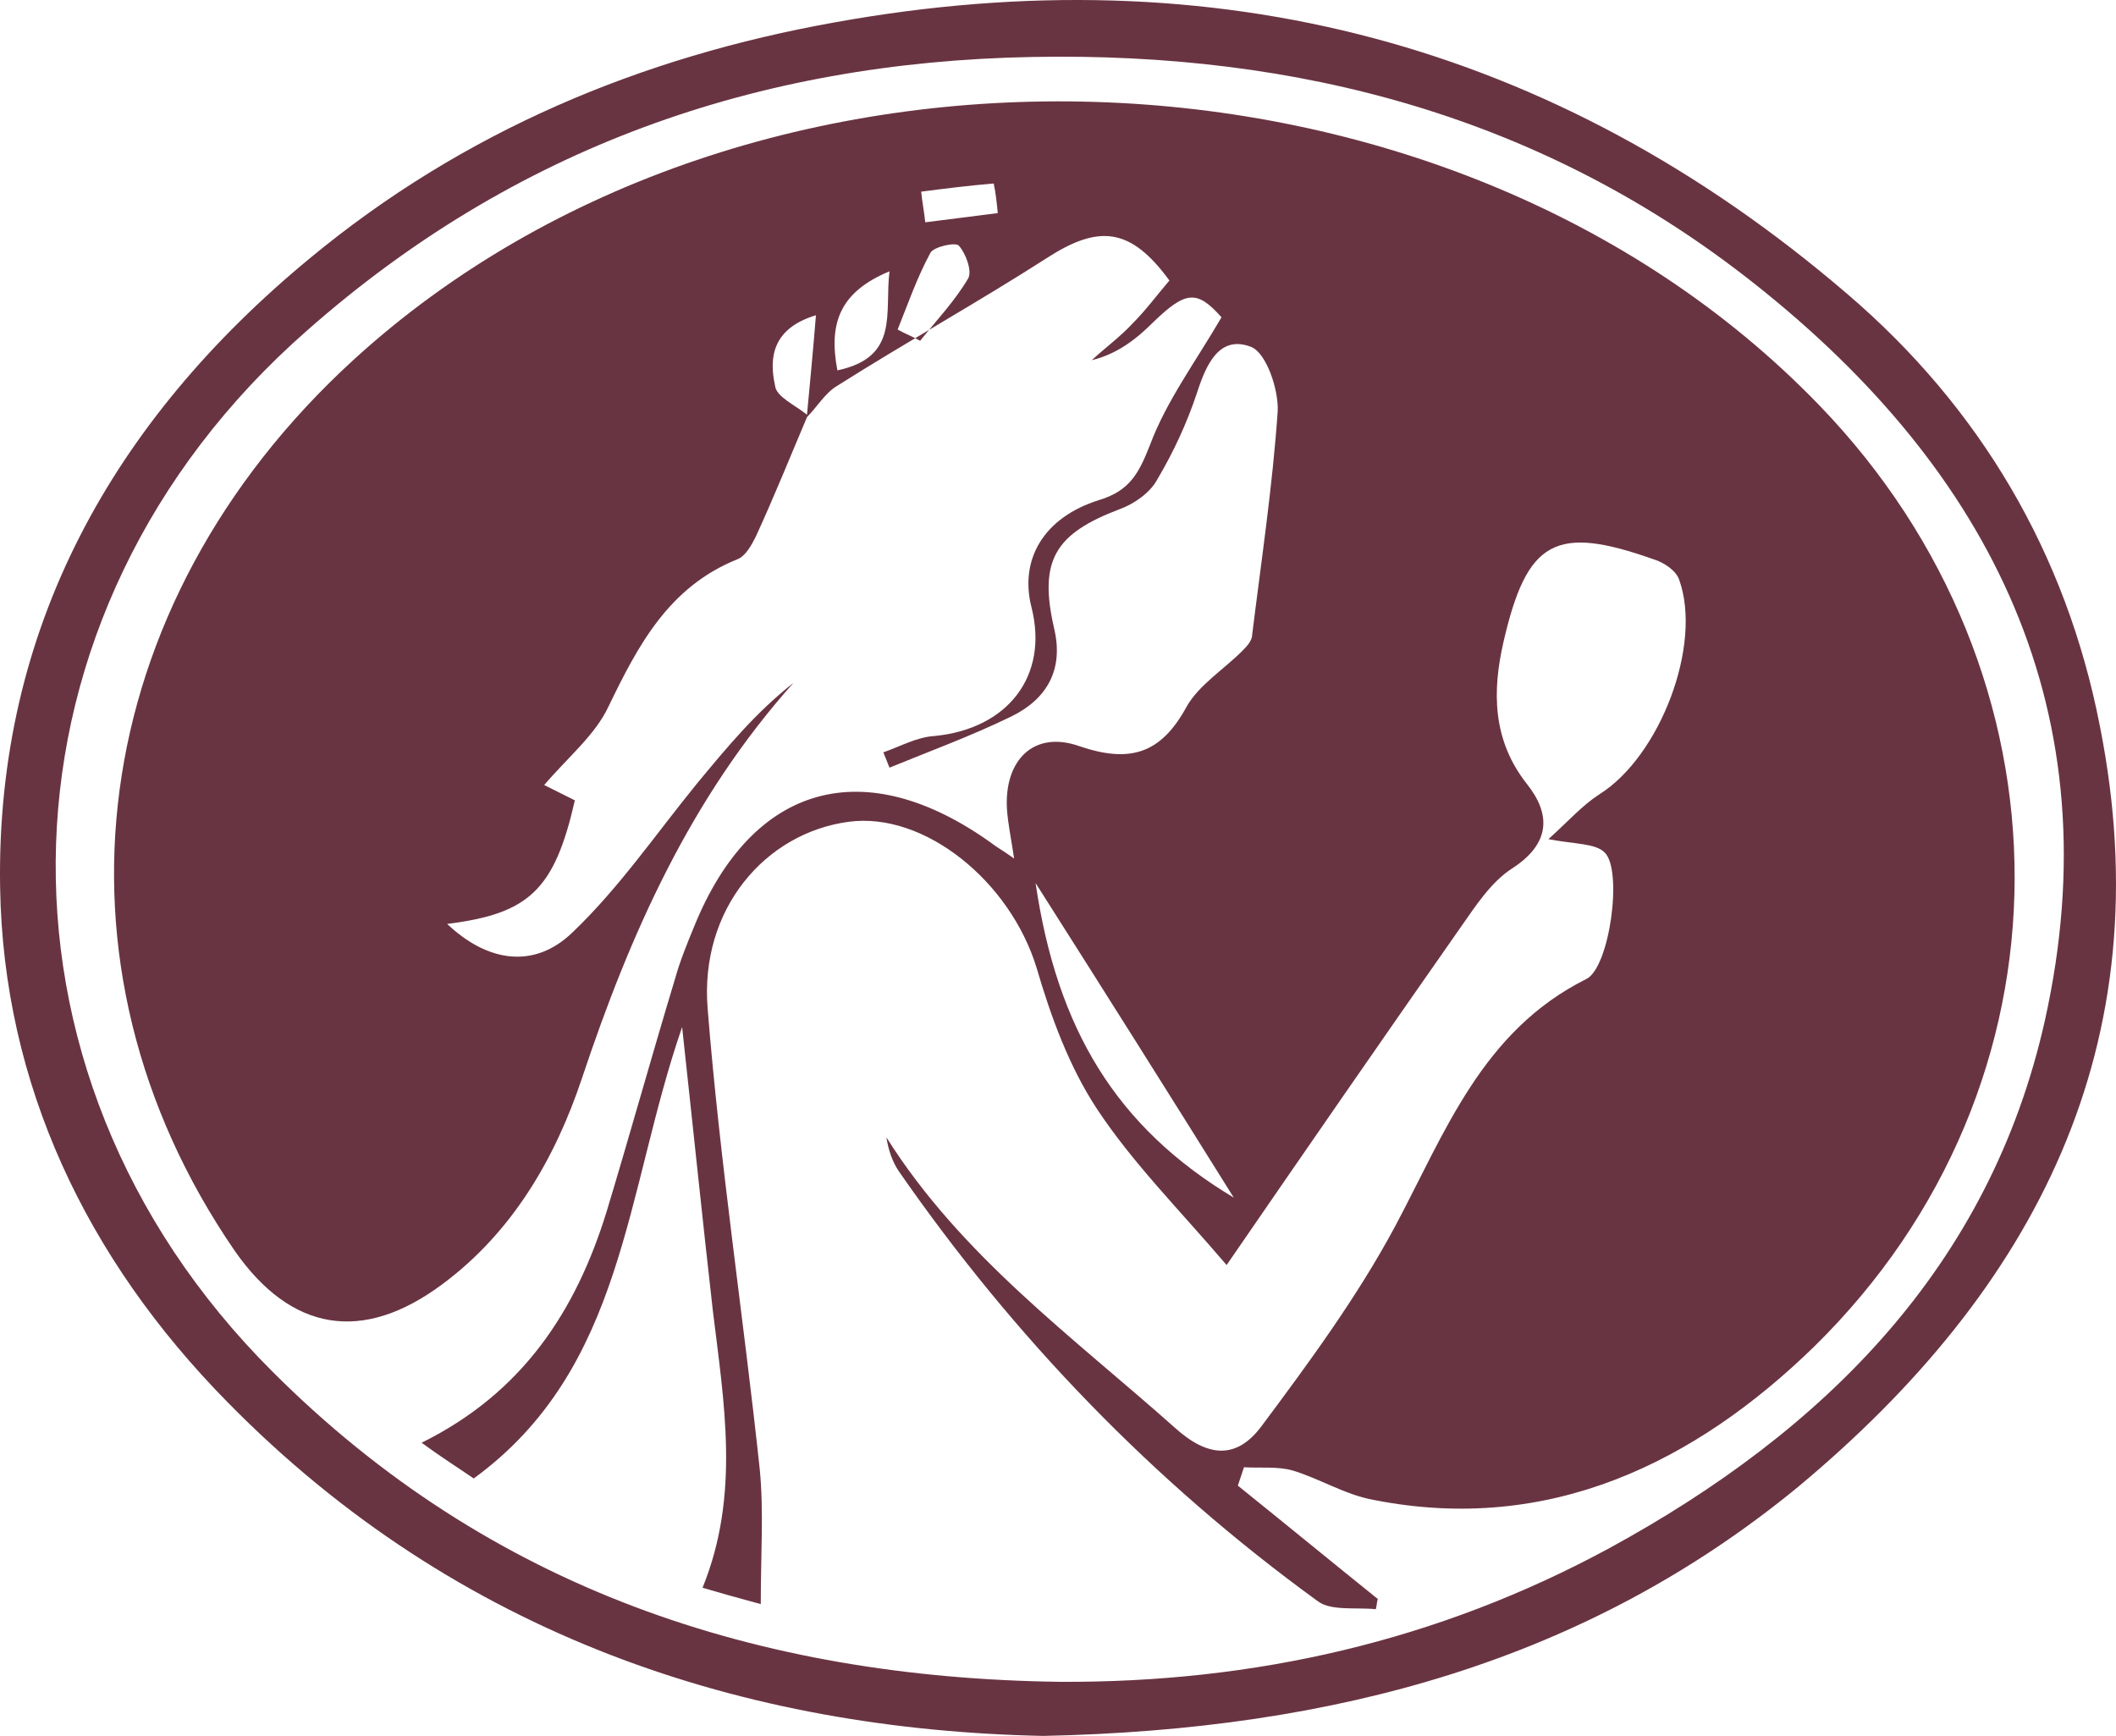
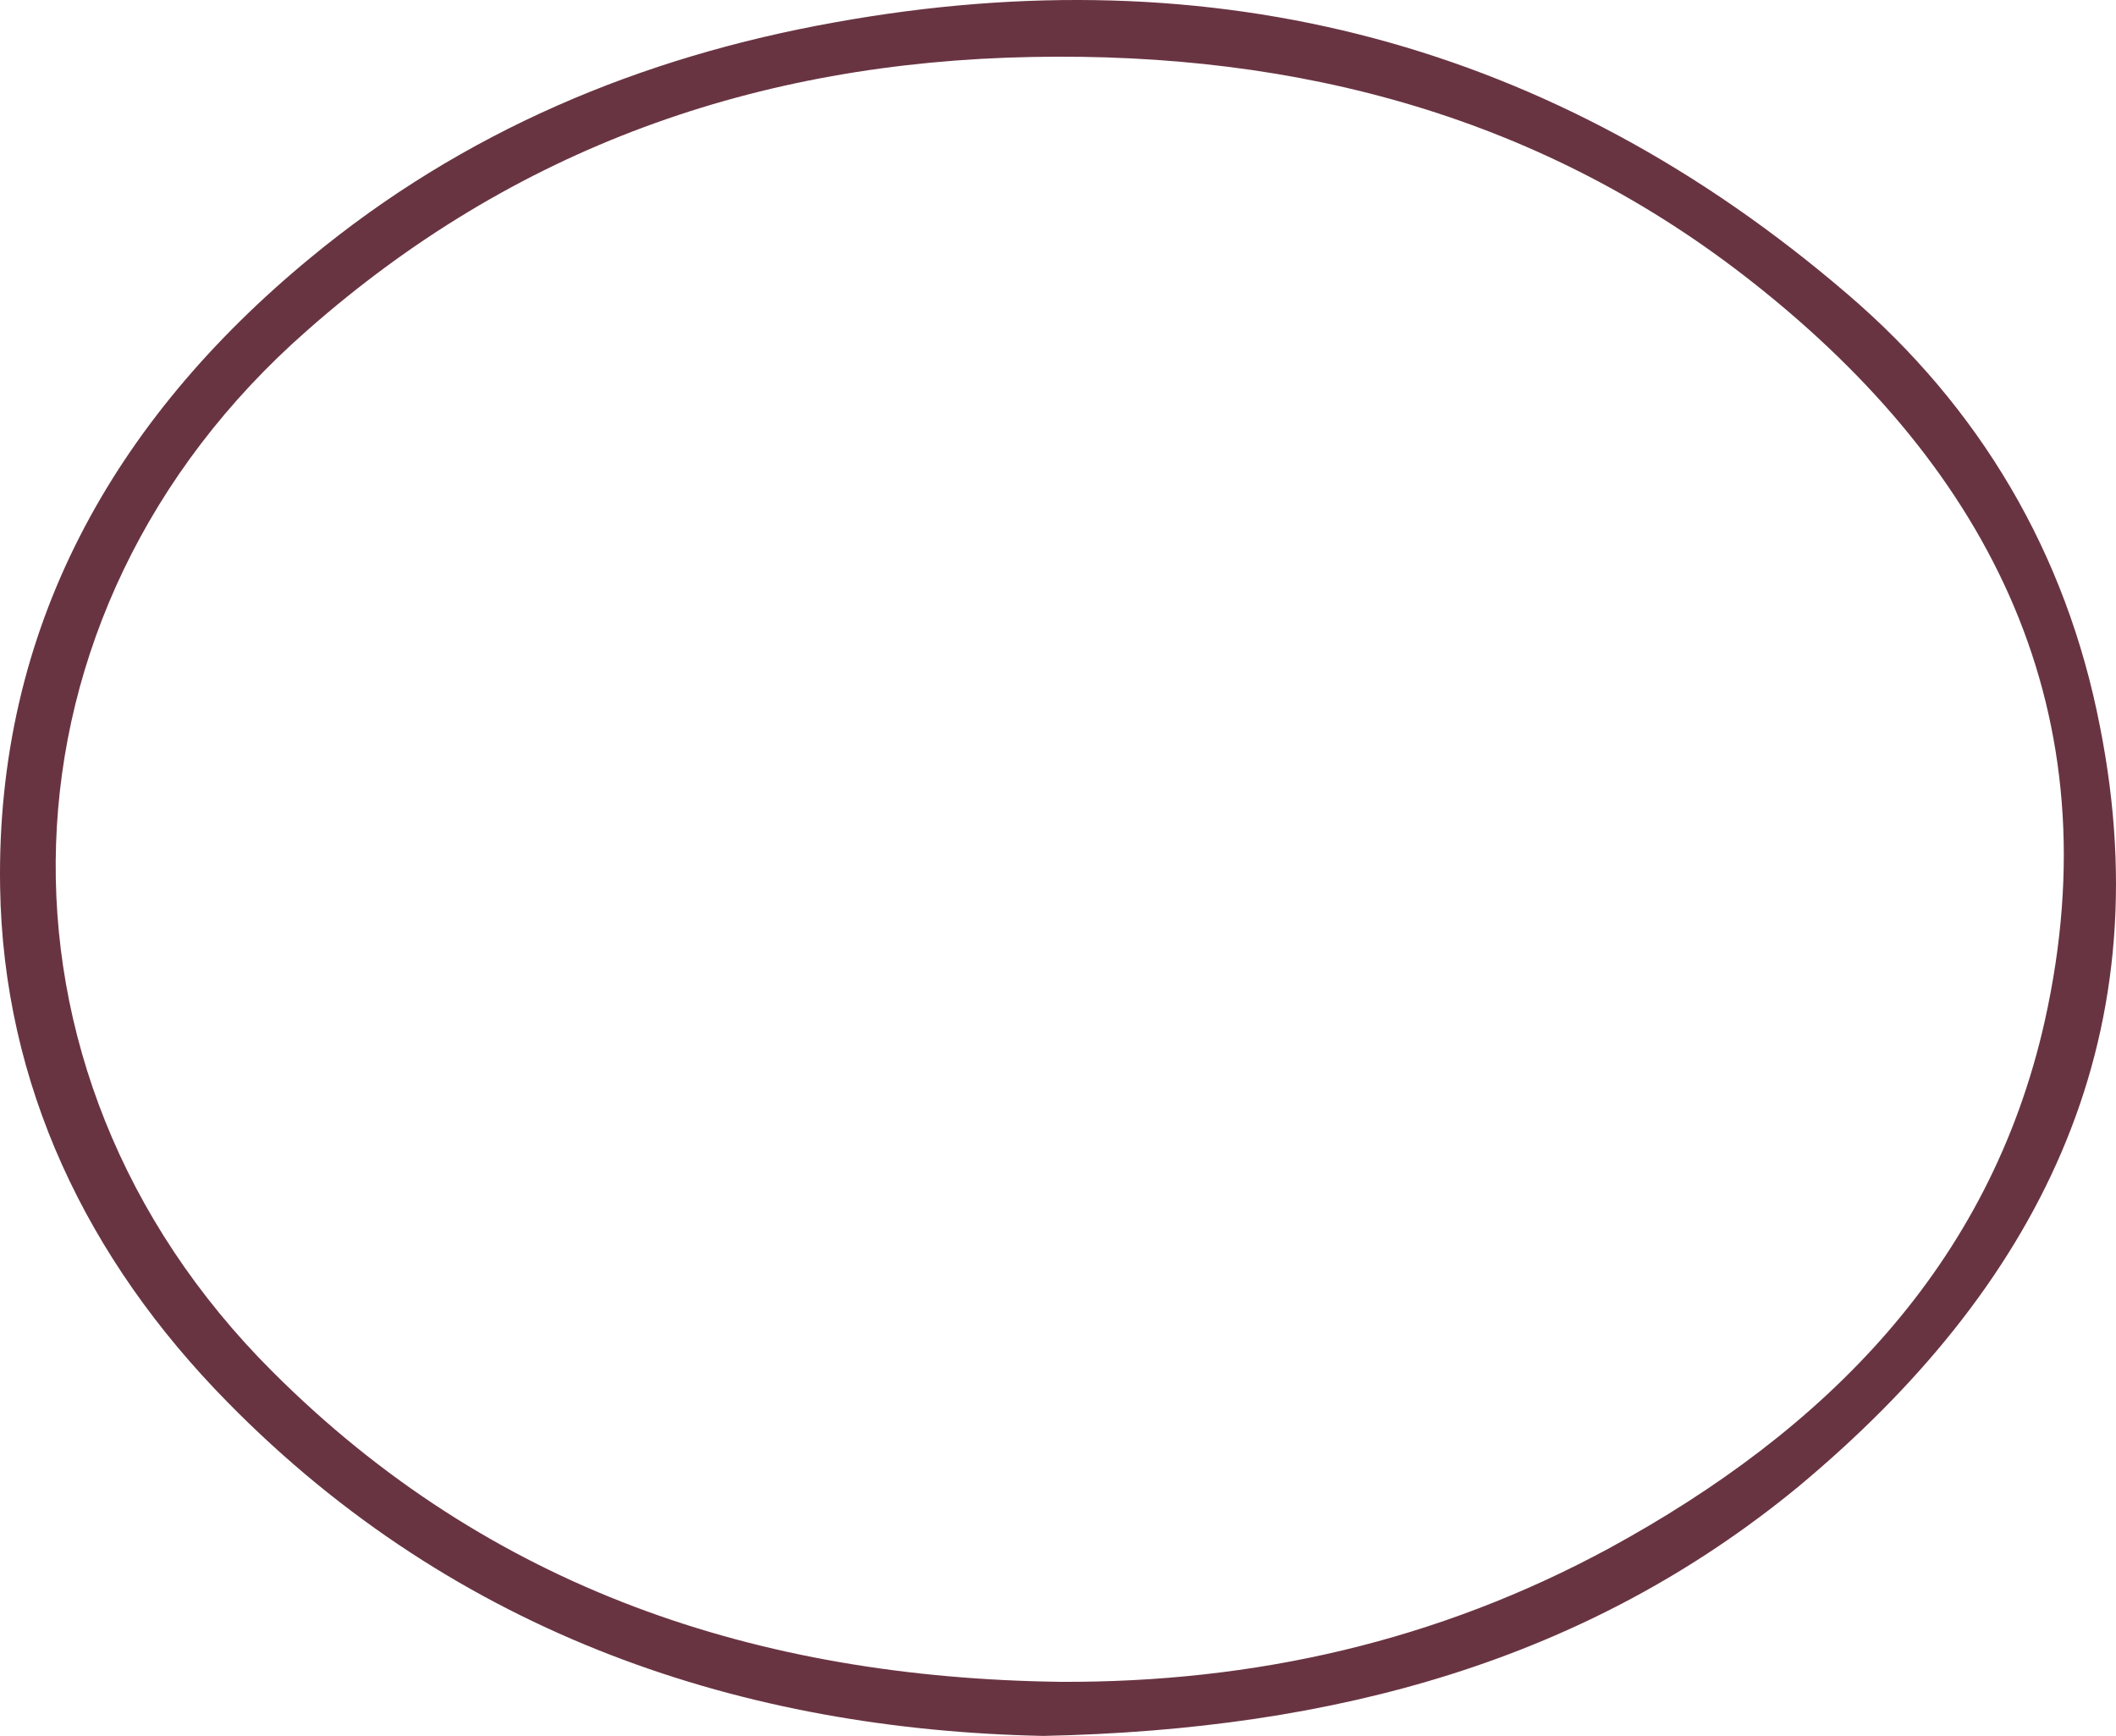
<svg xmlns="http://www.w3.org/2000/svg" width="167" height="137" viewBox="0 0 167 137" fill="none">
  <path d="M82.348 137C58.845 136.517 36.148 129.187 17.957 110.66C6.85 99.383 0.25 85.609 0.008 69.983C-0.314 49.603 8.942 33.171 24.477 20.364C36.55 10.376 50.555 4.496 65.928 1.757C95.87 -3.64 122.673 3.368 145.773 23.183C156.237 32.124 163.078 43.643 165.734 57.336C170.725 82.468 160.583 101.8 141.91 117.346C125.249 131.039 105.448 136.517 82.348 137ZM83.636 132.731C99.009 132.811 113.497 129.509 127.019 122.179C144.002 112.916 157.042 99.947 161.388 80.535C166.781 56.289 157.203 37.199 138.449 22.378C121.868 9.248 102.551 4.093 81.463 4.496C59.731 4.898 40.575 11.665 24.235 26.083C-1.119 48.315 -2.326 84.481 21.499 108.244C38.643 125.401 59.811 132.409 83.636 132.731Z" fill="#693442" />
-   <path d="M63.751 32.778C62.38 36.002 61.09 39.226 59.639 42.369C59.317 43.014 58.833 43.901 58.188 44.142C52.786 46.319 50.367 50.913 48.029 55.749C46.981 58.006 44.804 59.779 42.95 61.955C43.111 62.036 44.24 62.6 45.369 63.164C43.756 70.257 41.74 72.111 35.29 72.917C38.435 75.899 42.144 76.544 45.207 73.562C48.916 70.015 51.819 65.743 55.044 61.794C57.382 58.973 59.639 56.233 62.622 53.895C54.479 63.003 49.722 73.723 45.933 85.088C43.837 91.374 40.45 97.258 34.887 101.369C28.599 106.044 22.955 105.077 18.52 98.709C2.96 76.06 6.749 47.77 27.873 28.425C59.156 -0.188 114.142 1.505 143.57 31.972C164.13 53.25 164.291 85.571 143.167 106.286C133.815 115.393 122.285 121.116 108.418 118.376C106.16 117.973 104.144 116.683 101.968 116.038C100.758 115.716 99.468 115.877 98.178 115.796C98.017 116.28 97.856 116.764 97.694 117.247C101.403 120.23 105.031 123.212 108.74 126.194C108.659 126.436 108.659 126.758 108.579 127C107.047 126.839 105.031 127.161 103.983 126.355C91.002 116.925 80.037 105.56 70.927 92.422C70.443 91.697 70.121 90.81 69.959 89.763C75.845 99.112 84.633 105.48 92.696 112.653C95.356 115.071 97.614 115.152 99.549 112.572C103.338 107.495 107.128 102.336 110.111 96.775C114.061 89.359 116.964 81.38 125.188 77.269C127.042 76.383 128.09 68.645 126.639 67.275C125.913 66.549 124.301 66.63 122.204 66.227C123.817 64.776 124.865 63.567 126.236 62.681C130.993 59.699 134.379 50.913 132.525 45.755C132.283 45.029 131.315 44.384 130.509 44.142C122.769 41.402 120.511 42.611 118.657 50.671C117.77 54.54 117.77 58.409 120.511 61.875C122.366 64.212 122.446 66.549 119.302 68.564C117.689 69.612 116.48 71.466 115.351 73.078C109.143 81.944 103.016 90.81 96.808 99.838C93.018 95.404 89.39 91.778 86.568 87.506C84.391 84.201 82.94 80.252 81.811 76.383C79.715 69.532 72.942 64.051 66.976 64.857C60.365 65.743 55.205 71.789 55.85 79.607C56.817 91.778 58.672 103.868 59.962 115.958C60.284 119.262 60.042 122.567 60.042 126.597C57.946 126.033 56.817 125.71 55.447 125.307C58.43 117.973 57.14 110.719 56.253 103.384C55.447 96.291 54.721 89.198 53.834 81.058C49.319 94.115 49.319 107.978 37.387 116.683C36.097 115.796 34.807 114.99 33.275 113.862C41.257 109.913 45.449 103.465 47.868 95.646C49.722 89.521 51.416 83.395 53.27 77.269C53.673 75.819 54.237 74.448 54.802 73.078C59.397 61.794 68.266 59.376 78.264 66.549C78.667 66.872 79.151 67.114 80.037 67.758C79.796 66.147 79.554 65.018 79.473 63.89C79.231 60.021 81.569 57.603 85.198 58.892C89.229 60.263 91.647 59.457 93.663 55.749C94.631 54.056 96.566 52.847 98.017 51.397C98.339 51.074 98.823 50.591 98.823 50.107C99.549 44.223 100.436 38.339 100.839 32.456C100.919 30.763 99.952 27.861 98.743 27.378C96.243 26.41 95.195 28.748 94.469 31.005C93.663 33.423 92.615 35.679 91.325 37.856C90.761 38.904 89.471 39.79 88.342 40.193C83.263 42.127 81.972 44.223 83.182 49.543C83.988 52.847 82.618 55.185 79.796 56.555C76.651 58.086 73.346 59.295 70.201 60.585C70.04 60.182 69.879 59.779 69.717 59.376C71.088 58.892 72.378 58.167 73.749 58.087C79.554 57.522 82.779 53.331 81.408 47.931C80.441 44.143 82.376 40.838 86.729 39.468C89.148 38.742 89.874 37.372 90.761 35.115C92.051 31.649 94.389 28.506 96.404 25.04C94.469 22.864 93.582 22.945 91.002 25.443C89.713 26.733 88.181 27.942 86.165 28.425C87.213 27.458 88.422 26.572 89.39 25.524C90.438 24.476 91.325 23.267 92.293 22.139C89.229 17.947 86.729 17.706 82.618 20.365C77.216 23.831 71.572 26.975 66.089 30.44C65.122 31.005 64.477 32.133 63.67 32.939C63.912 30.36 64.154 27.861 64.396 24.879C60.929 25.927 60.687 28.264 61.171 30.44C61.252 31.327 62.784 31.972 63.751 32.778ZM81.731 69.693C83.424 81.219 88.1 88.957 97.372 94.518C92.293 86.377 87.213 78.317 81.731 69.693ZM70.846 26.007C71.41 26.33 72.056 26.572 72.62 26.894C73.91 25.282 75.361 23.751 76.409 21.977C76.732 21.413 76.248 20.043 75.684 19.398C75.442 19.076 73.668 19.479 73.426 19.962C72.378 21.897 71.652 23.992 70.846 26.007ZM66.089 29.231C71.007 28.184 69.798 24.718 70.201 21.413C66.331 23.025 65.364 25.443 66.089 29.231ZM72.701 15.126C72.781 15.932 72.942 16.738 73.023 17.544C74.958 17.302 76.812 17.061 78.747 16.819C78.667 16.013 78.586 15.207 78.425 14.482C76.49 14.643 74.555 14.884 72.701 15.126Z" fill="#693442" />
</svg>